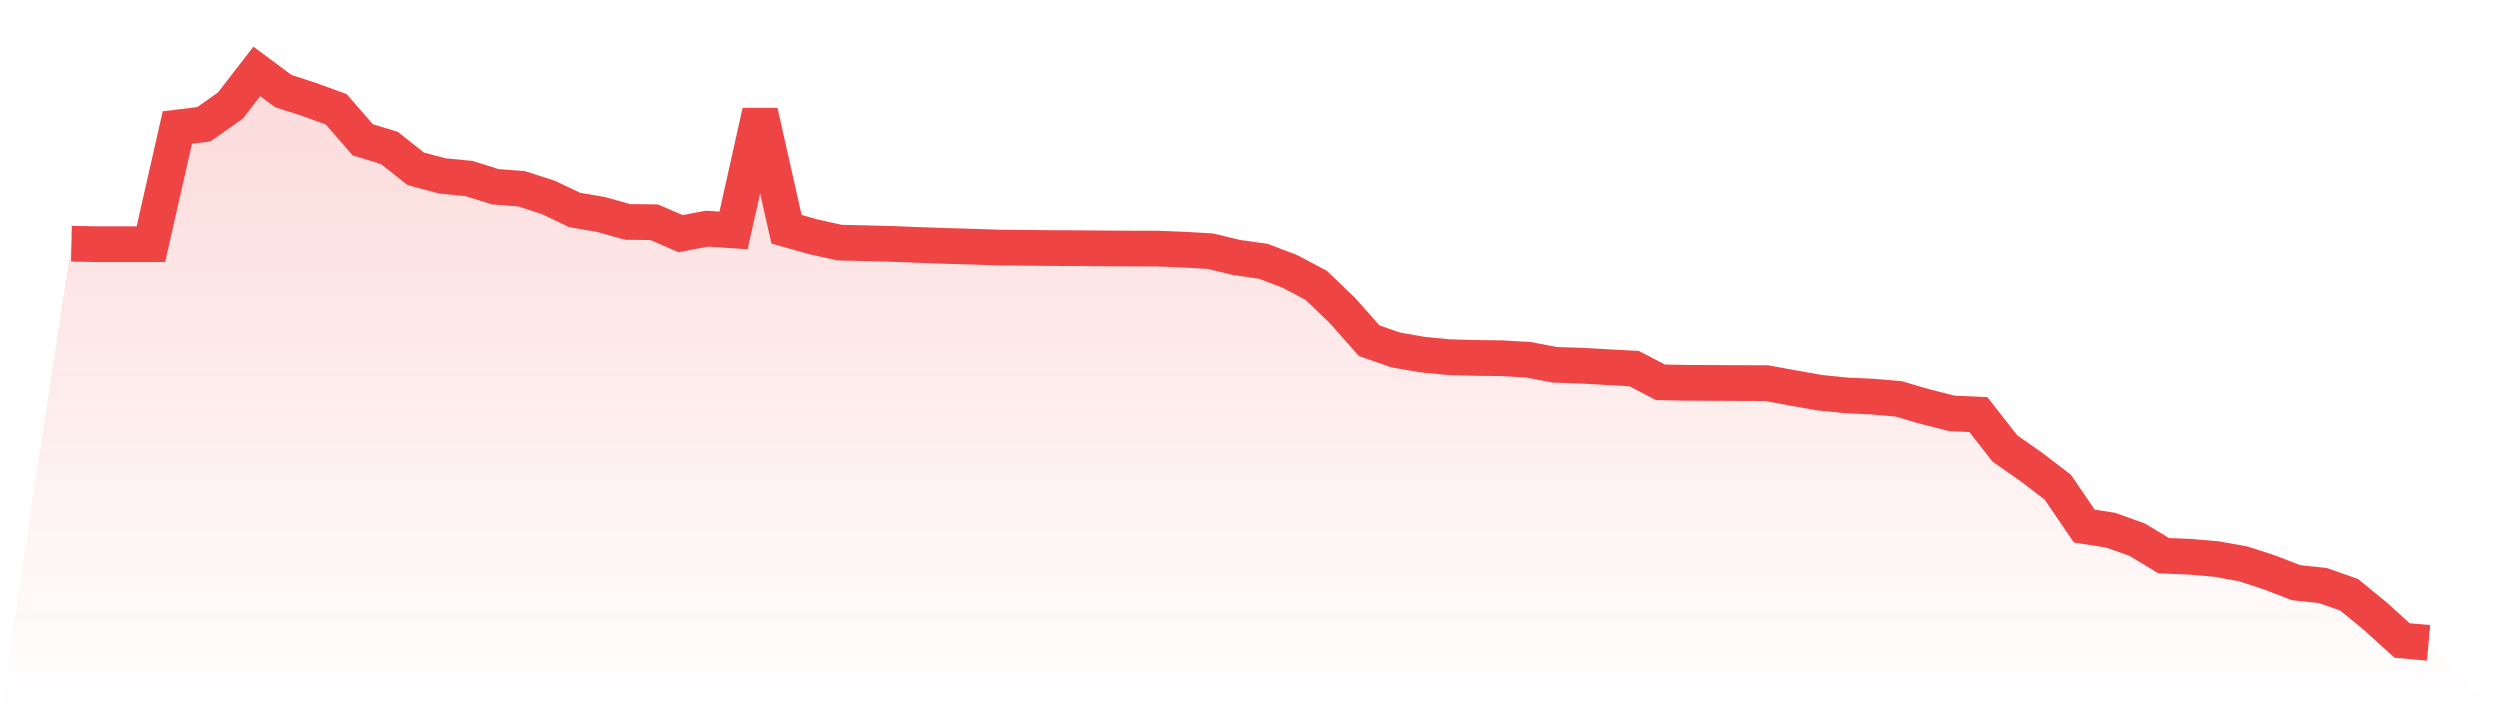
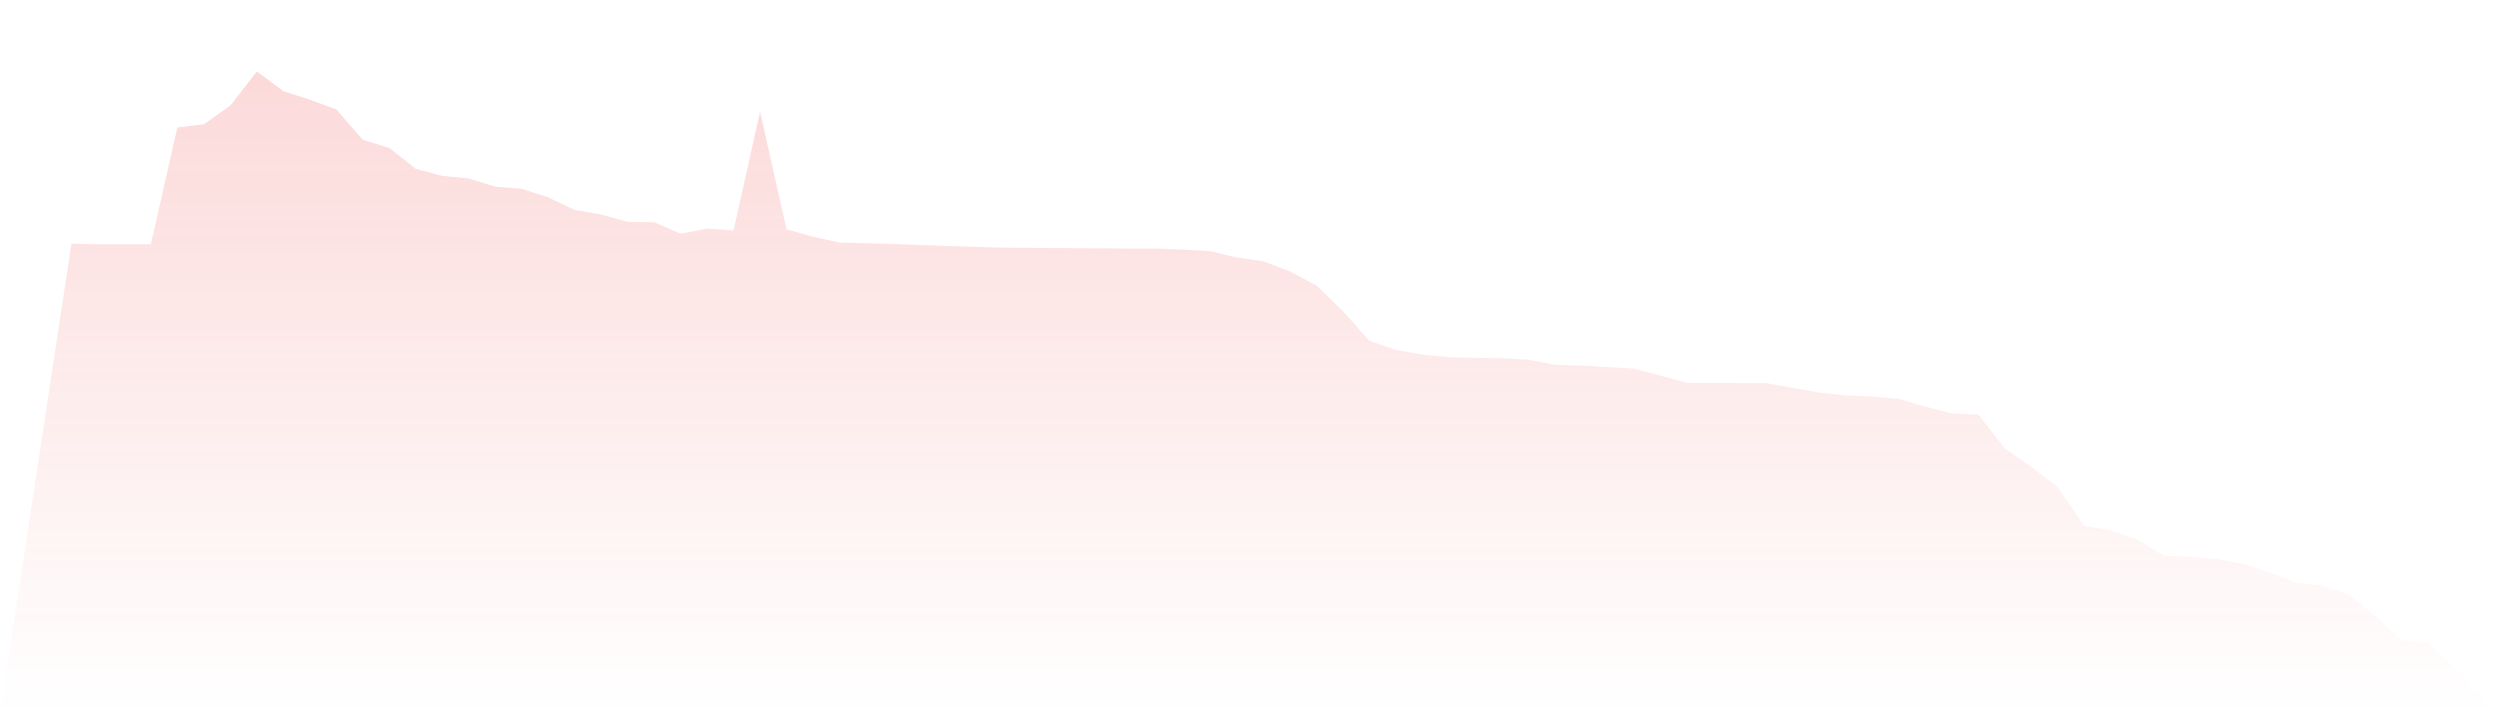
<svg xmlns="http://www.w3.org/2000/svg" viewBox="0 0 140 40">
  <defs>
    <linearGradient id="gradient" x1="0" x2="0" y1="0" y2="1">
      <stop offset="0%" stop-color="#ef4444" stop-opacity="0.2" />
      <stop offset="100%" stop-color="#ef4444" stop-opacity="0" />
    </linearGradient>
  </defs>
-   <path d="M4,13.649 L4,13.649 L5.483,13.676 L6.966,13.675 L8.449,13.674 L9.933,7.139 L11.416,6.96 L12.899,5.914 L14.382,4 L15.865,5.102 L17.348,5.583 L18.831,6.124 L20.315,7.83 L21.798,8.281 L23.281,9.454 L24.764,9.85 L26.247,9.995 L27.73,10.455 L29.213,10.574 L30.697,11.052 L32.18,11.758 L33.663,12.012 L35.146,12.428 L36.629,12.444 L38.112,13.084 L39.596,12.804 L41.079,12.904 L42.562,6.255 L44.045,12.838 L45.528,13.257 L47.011,13.586 L48.494,13.621 L49.978,13.659 L51.461,13.718 L52.944,13.77 L54.427,13.813 L55.91,13.863 L57.393,13.876 L58.876,13.892 L60.36,13.898 L61.843,13.91 L63.326,13.919 L64.809,13.923 L66.292,13.979 L67.775,14.066 L69.258,14.421 L70.742,14.63 L72.225,15.195 L73.708,15.98 L75.191,17.406 L76.674,19.08 L78.157,19.597 L79.64,19.855 L81.124,20 L82.607,20.043 L84.09,20.06 L85.573,20.144 L87.056,20.428 L88.539,20.476 L90.022,20.56 L91.506,20.642 L92.989,21.41 L94.472,21.437 L95.955,21.444 L97.438,21.451 L98.921,21.456 L100.404,21.725 L101.888,21.989 L103.371,22.14 L104.854,22.209 L106.337,22.34 L107.82,22.774 L109.303,23.149 L110.787,23.216 L112.27,25.111 L113.753,26.149 L115.236,27.282 L116.719,29.46 L118.202,29.691 L119.685,30.224 L121.169,31.118 L122.652,31.179 L124.135,31.307 L125.618,31.577 L127.101,32.057 L128.584,32.632 L130.067,32.787 L131.551,33.307 L133.034,34.522 L134.517,35.868 L136,36 L140,40 L0,40 z" fill="url(#gradient)" />
-   <path d="M4,13.649 L4,13.649 L5.483,13.676 L6.966,13.675 L8.449,13.674 L9.933,7.139 L11.416,6.96 L12.899,5.914 L14.382,4 L15.865,5.102 L17.348,5.583 L18.831,6.124 L20.315,7.83 L21.798,8.281 L23.281,9.454 L24.764,9.85 L26.247,9.995 L27.73,10.455 L29.213,10.574 L30.697,11.052 L32.18,11.758 L33.663,12.012 L35.146,12.428 L36.629,12.444 L38.112,13.084 L39.596,12.804 L41.079,12.904 L42.562,6.255 L44.045,12.838 L45.528,13.257 L47.011,13.586 L48.494,13.621 L49.978,13.659 L51.461,13.718 L52.944,13.77 L54.427,13.813 L55.91,13.863 L57.393,13.876 L58.876,13.892 L60.36,13.898 L61.843,13.91 L63.326,13.919 L64.809,13.923 L66.292,13.979 L67.775,14.066 L69.258,14.421 L70.742,14.63 L72.225,15.195 L73.708,15.98 L75.191,17.406 L76.674,19.08 L78.157,19.597 L79.64,19.855 L81.124,20 L82.607,20.043 L84.09,20.06 L85.573,20.144 L87.056,20.428 L88.539,20.476 L90.022,20.56 L91.506,20.642 L92.989,21.41 L94.472,21.437 L95.955,21.444 L97.438,21.451 L98.921,21.456 L100.404,21.725 L101.888,21.989 L103.371,22.14 L104.854,22.209 L106.337,22.34 L107.82,22.774 L109.303,23.149 L110.787,23.216 L112.27,25.111 L113.753,26.149 L115.236,27.282 L116.719,29.46 L118.202,29.691 L119.685,30.224 L121.169,31.118 L122.652,31.179 L124.135,31.307 L125.618,31.577 L127.101,32.057 L128.584,32.632 L130.067,32.787 L131.551,33.307 L133.034,34.522 L134.517,35.868 L136,36" fill="none" stroke="#ef4444" stroke-width="2" />
+   <path d="M4,13.649 L4,13.649 L5.483,13.676 L6.966,13.675 L8.449,13.674 L9.933,7.139 L11.416,6.96 L12.899,5.914 L14.382,4 L15.865,5.102 L17.348,5.583 L18.831,6.124 L20.315,7.83 L21.798,8.281 L23.281,9.454 L24.764,9.85 L26.247,9.995 L27.73,10.455 L29.213,10.574 L30.697,11.052 L32.18,11.758 L33.663,12.012 L35.146,12.428 L36.629,12.444 L38.112,13.084 L39.596,12.804 L41.079,12.904 L42.562,6.255 L44.045,12.838 L45.528,13.257 L47.011,13.586 L48.494,13.621 L49.978,13.659 L51.461,13.718 L52.944,13.77 L54.427,13.813 L55.91,13.863 L57.393,13.876 L58.876,13.892 L60.36,13.898 L61.843,13.91 L63.326,13.919 L64.809,13.923 L66.292,13.979 L67.775,14.066 L69.258,14.421 L70.742,14.63 L72.225,15.195 L73.708,15.98 L75.191,17.406 L76.674,19.08 L78.157,19.597 L79.64,19.855 L81.124,20 L82.607,20.043 L84.09,20.06 L85.573,20.144 L87.056,20.428 L88.539,20.476 L90.022,20.56 L91.506,20.642 L94.472,21.437 L95.955,21.444 L97.438,21.451 L98.921,21.456 L100.404,21.725 L101.888,21.989 L103.371,22.14 L104.854,22.209 L106.337,22.34 L107.82,22.774 L109.303,23.149 L110.787,23.216 L112.27,25.111 L113.753,26.149 L115.236,27.282 L116.719,29.46 L118.202,29.691 L119.685,30.224 L121.169,31.118 L122.652,31.179 L124.135,31.307 L125.618,31.577 L127.101,32.057 L128.584,32.632 L130.067,32.787 L131.551,33.307 L133.034,34.522 L134.517,35.868 L136,36 L140,40 L0,40 z" fill="url(#gradient)" />
</svg>